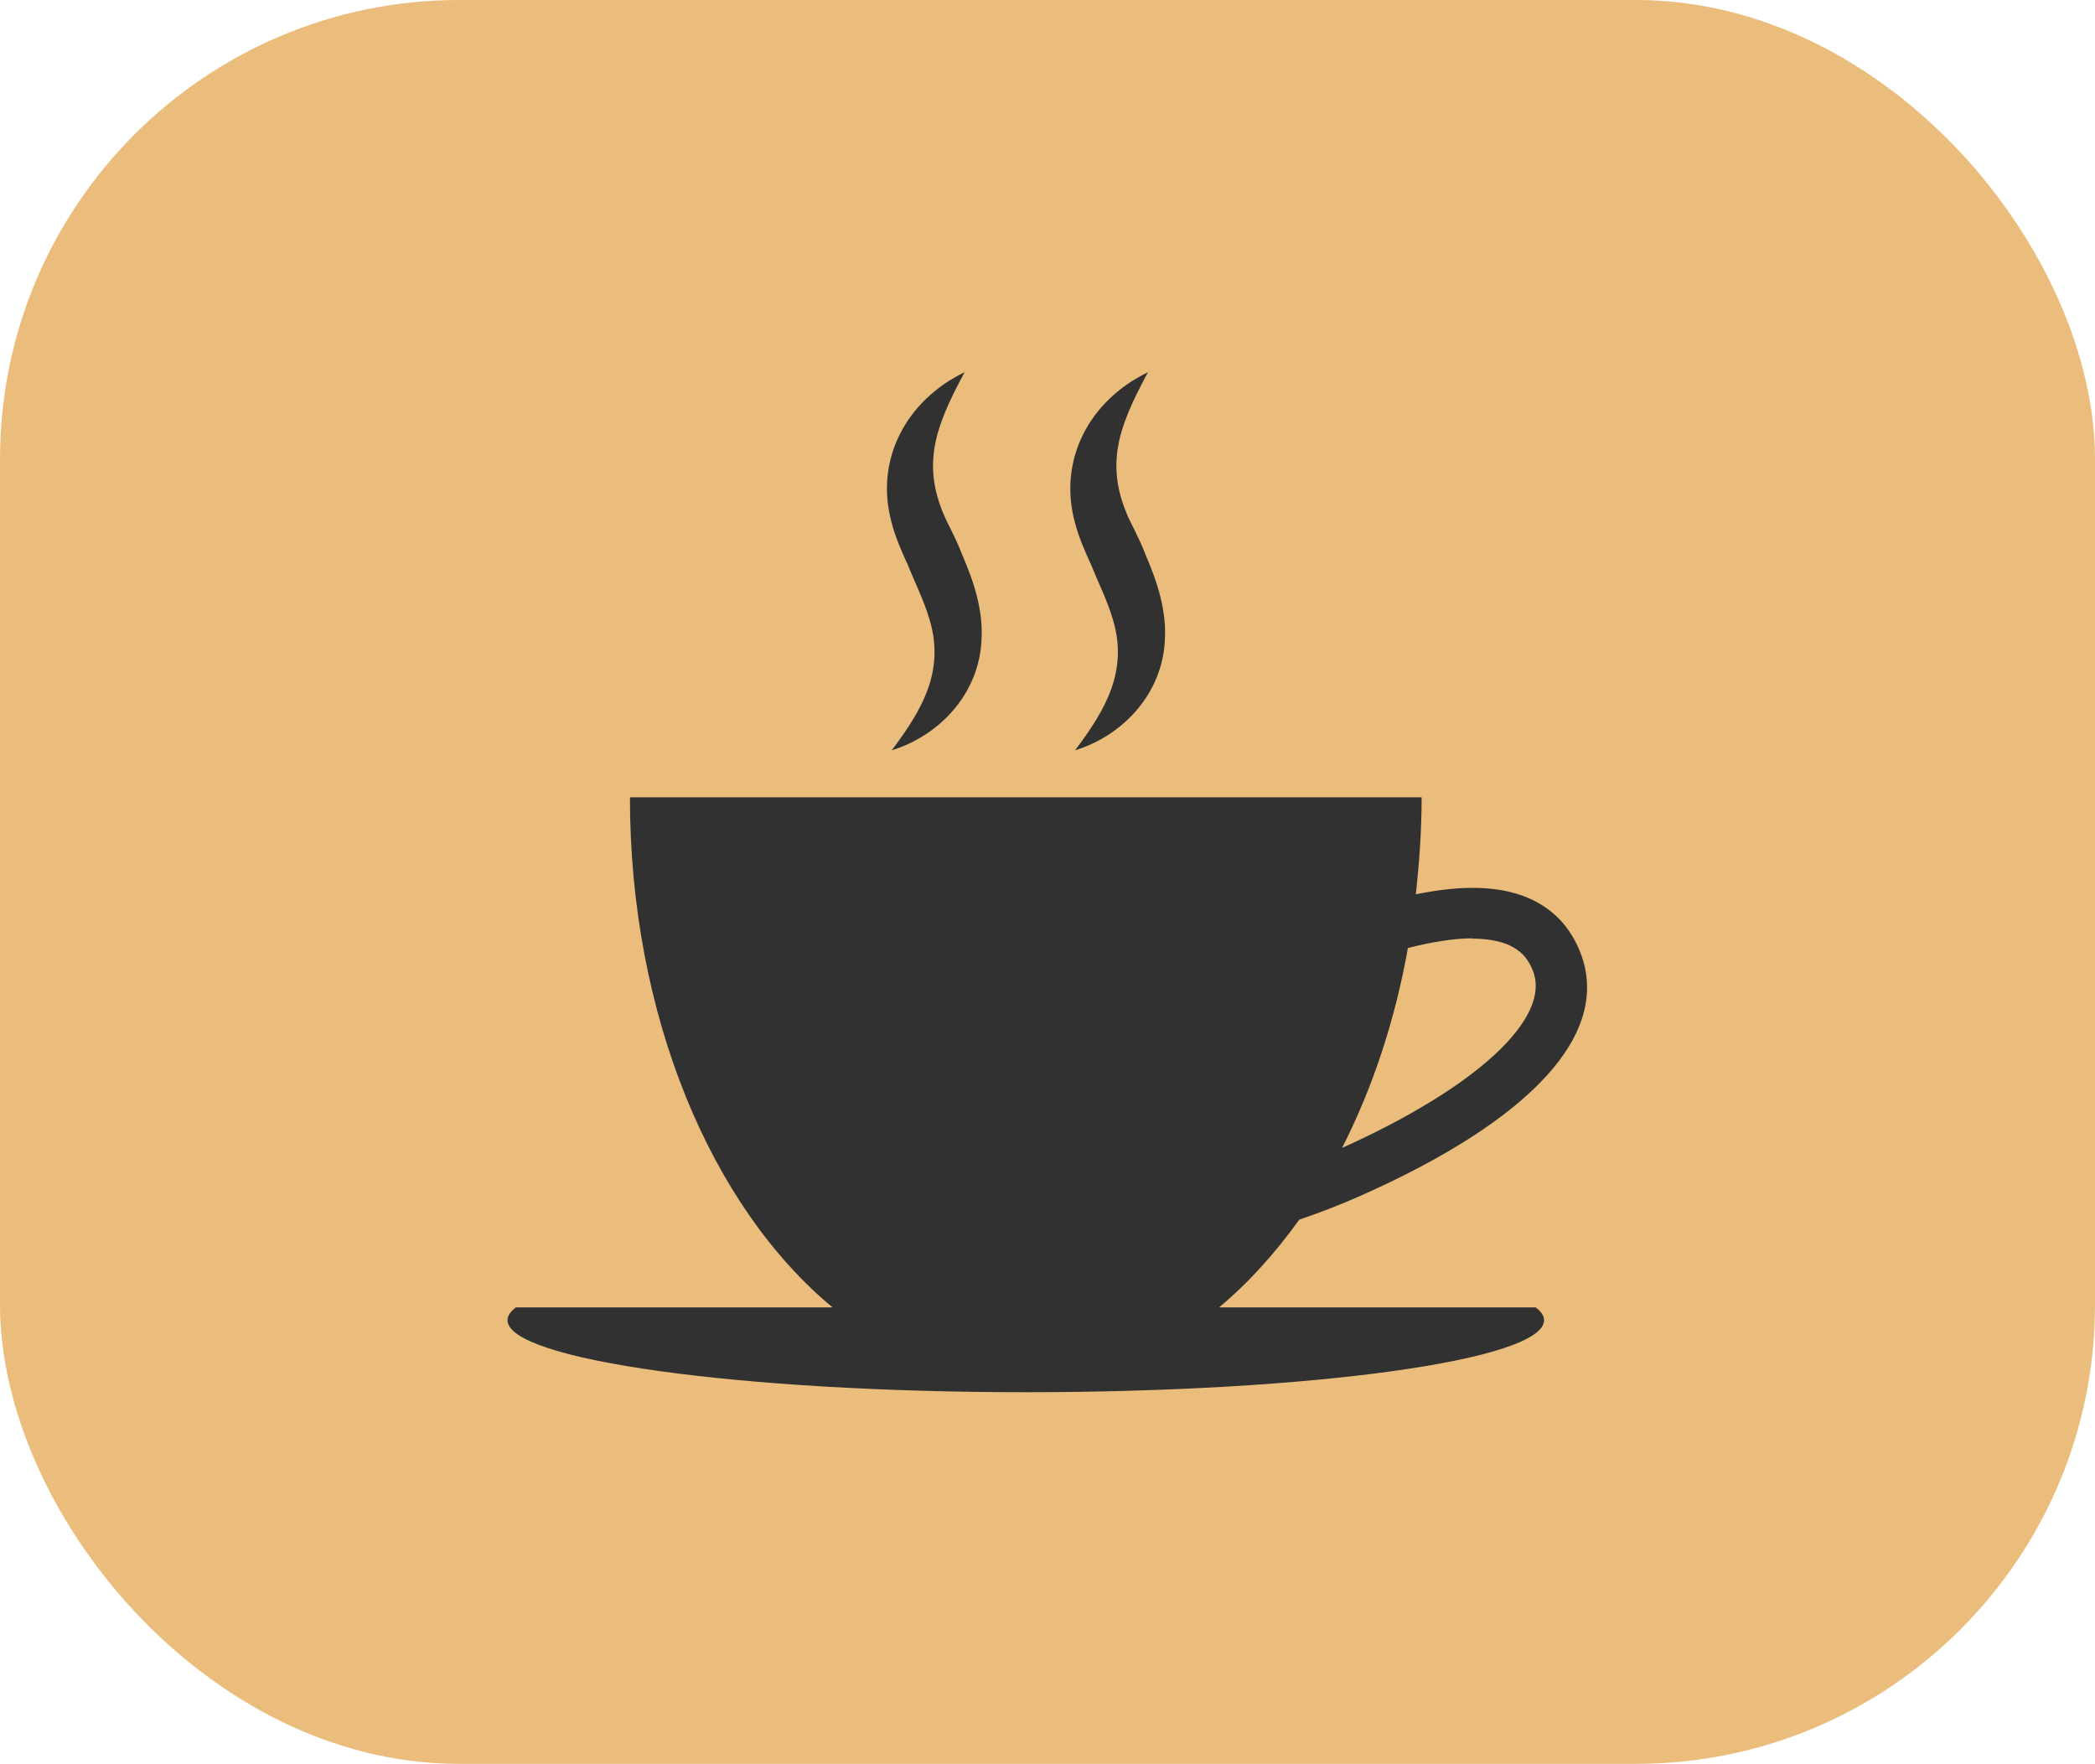
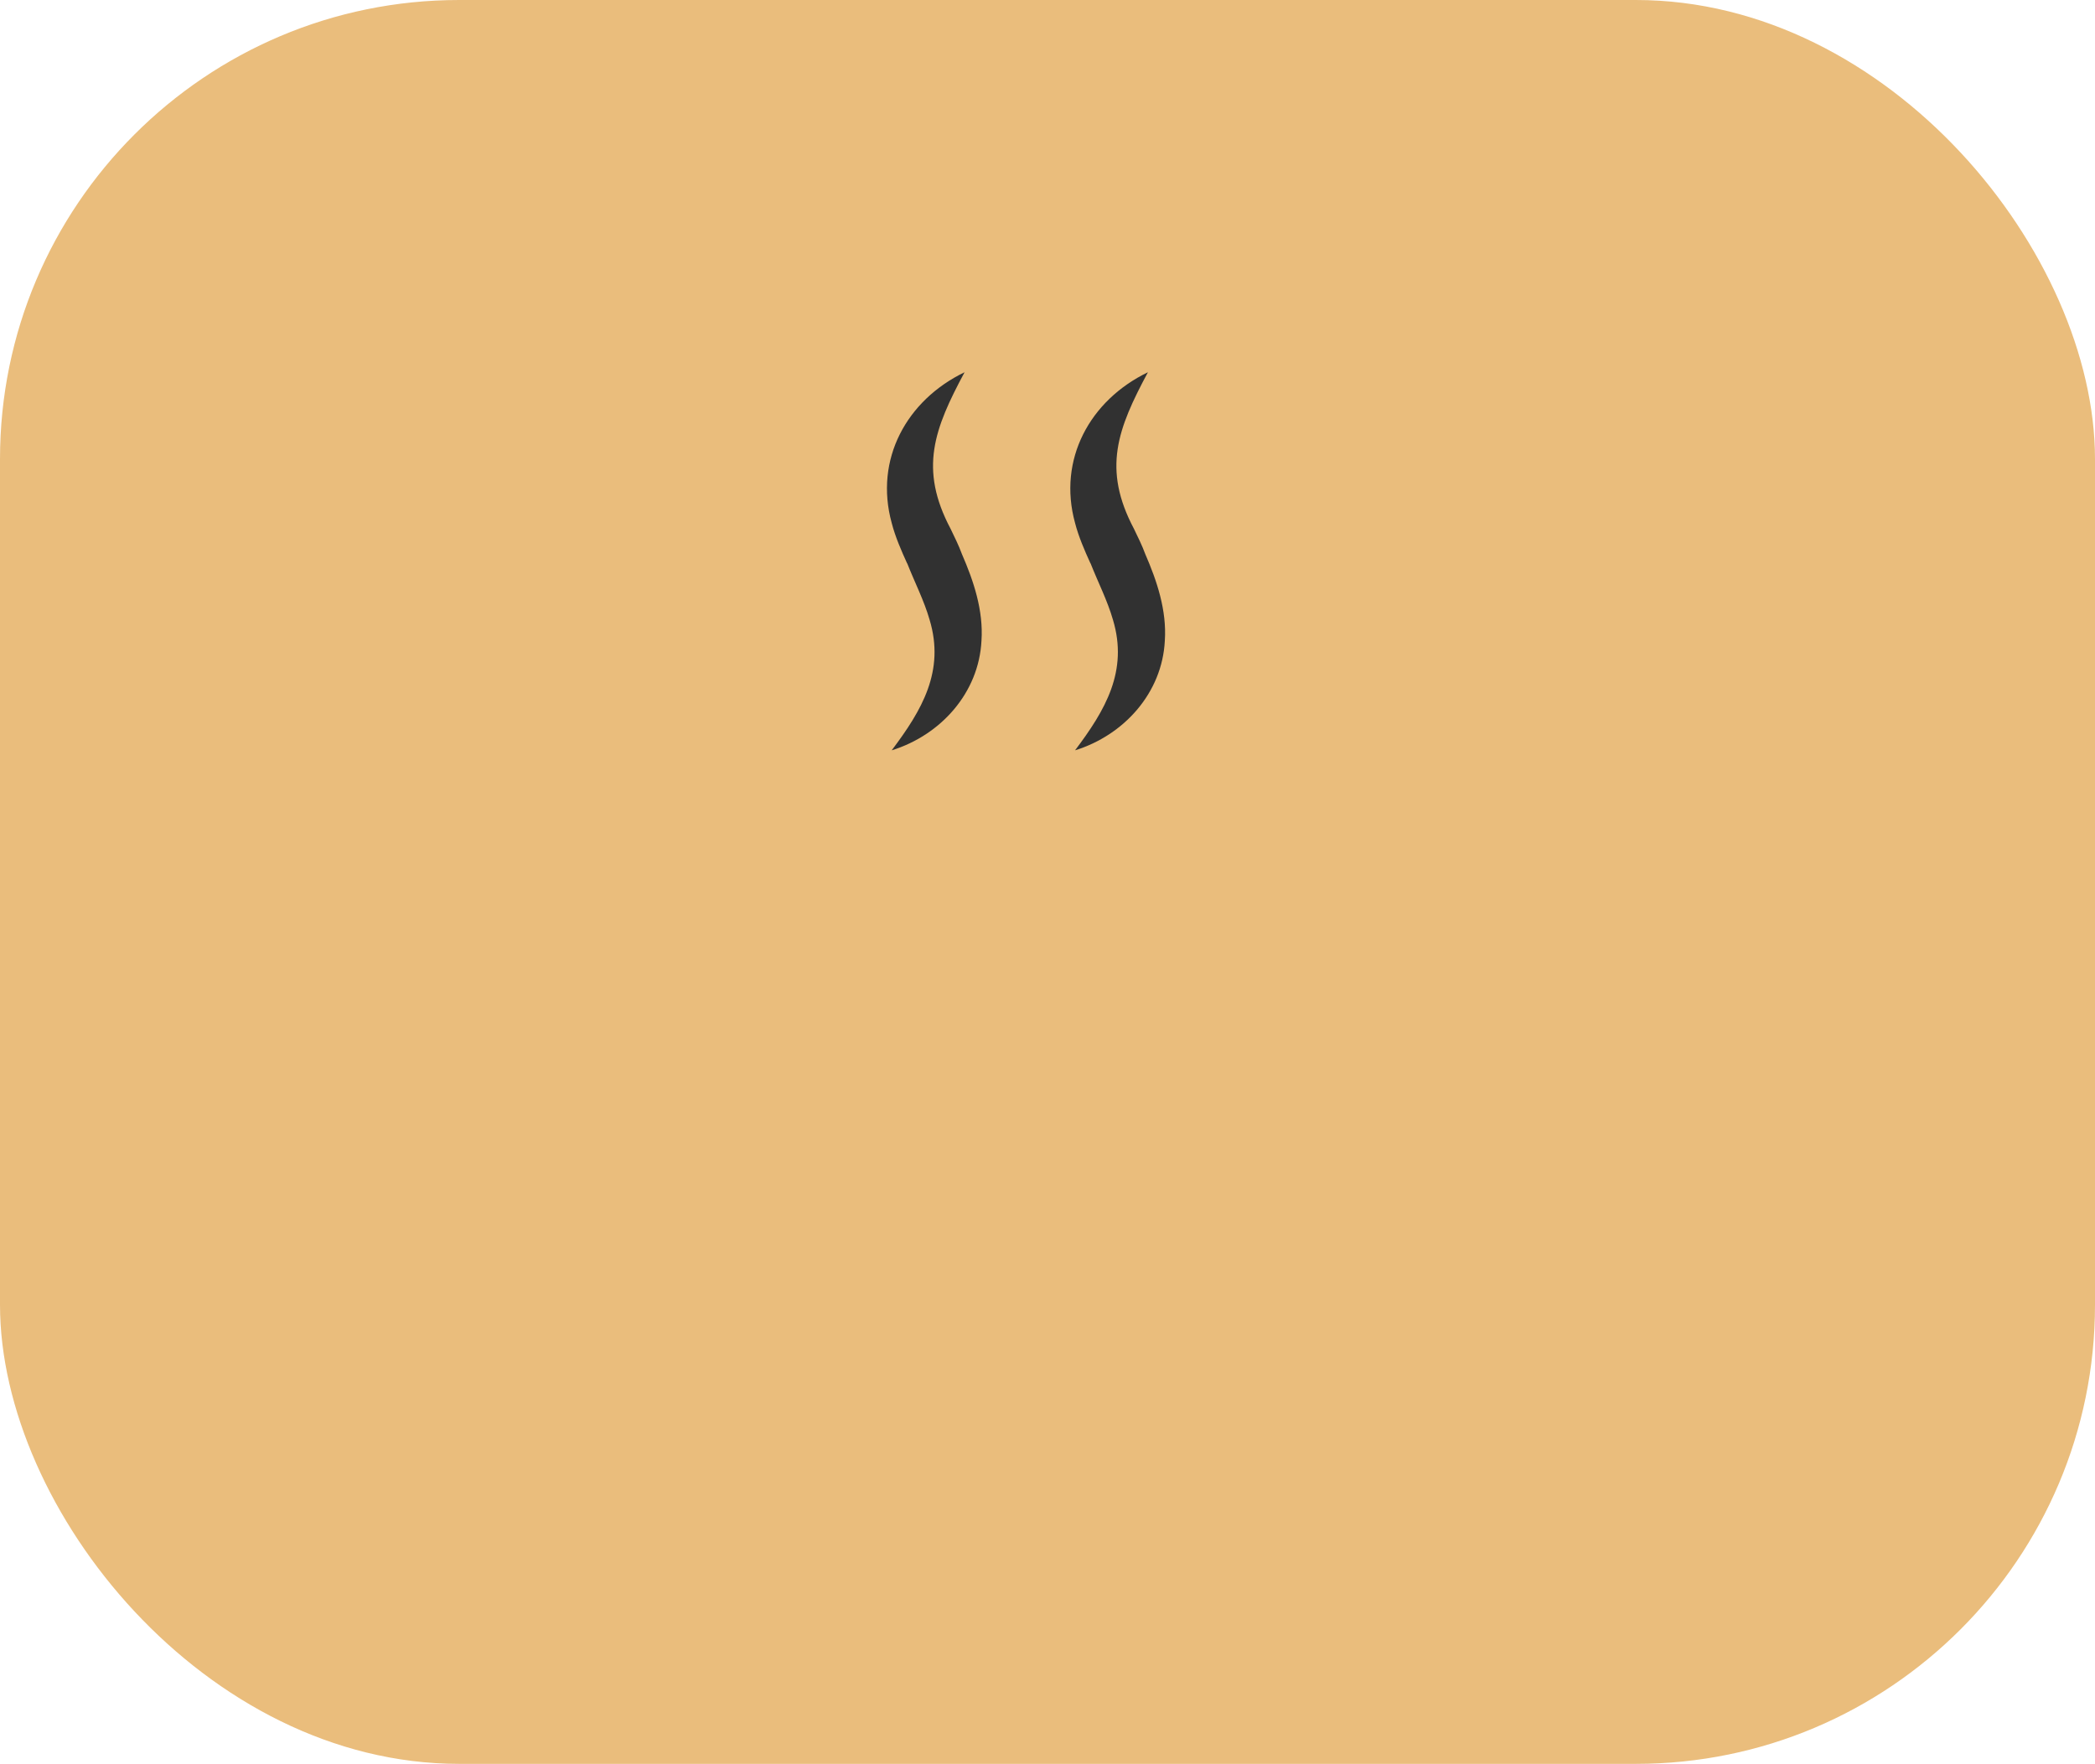
<svg xmlns="http://www.w3.org/2000/svg" id="Layer_2" data-name="Layer 2" viewBox="0 0 71.87 60.51">
  <defs>
    <style>      .cls-1 {        fill: #eabd7c;      }      .cls-2 {        fill: #313131;      }    </style>
  </defs>
  <g id="Layer_1-2" data-name="Layer 1">
    <rect class="cls-1" width="71.87" height="60.51" rx="15.75" ry="15.75" />
    <g>
      <path class="cls-2" d="M31.12,19.32c.26.66.58,1.28.77,1.94.53,1.76-.26,3.1-1.3,4.48,1.68-.52,2.99-1.97,3.08-3.76.07-1.04-.27-2.05-.67-2.97-.11-.3-.26-.6-.39-.87-1.09-2.06-.56-3.43.48-5.37-1.99.96-3.1,2.99-2.5,5.17.12.47.33.95.53,1.39Z" />
      <path class="cls-2" d="M37.41,19.32c.26.66.58,1.28.77,1.94.53,1.76-.26,3.1-1.3,4.48,1.68-.52,2.99-1.97,3.08-3.76.07-1.04-.27-2.05-.67-2.97-.11-.3-.26-.6-.39-.87-1.09-2.06-.56-3.43.48-5.37-1.99.96-3.1,2.99-2.5,5.17.12.47.33.95.53,1.39Z" />
-       <path class="cls-2" d="M41.82,44.85c1-.83,1.92-1.85,2.75-3.01.68-.23,1.36-.49,2.04-.79,5.97-2.64,8.67-5.61,7.61-8.36h0c-.35-.9-.96-1.54-1.83-1.9-.96-.4-2.21-.44-3.82-.11.12-1.09.2-2.19.2-3.33h-27.16c0,7.52,2.81,14.07,6.95,17.5h-10.86c-.19.14-.29.29-.29.44,0,1.36,7.96,2.47,17.78,2.47s17.78-1.1,17.78-2.47c0-.15-.1-.3-.29-.44h-10.86ZM50.5,32.2c.49,0,.89.07,1.22.2.42.18.7.46.87.91.63,1.63-1.95,4-6.55,6.07,1.03-2.02,1.81-4.34,2.26-6.86.85-.21,1.59-.33,2.2-.33Z" />
    </g>
  </g>
</svg>